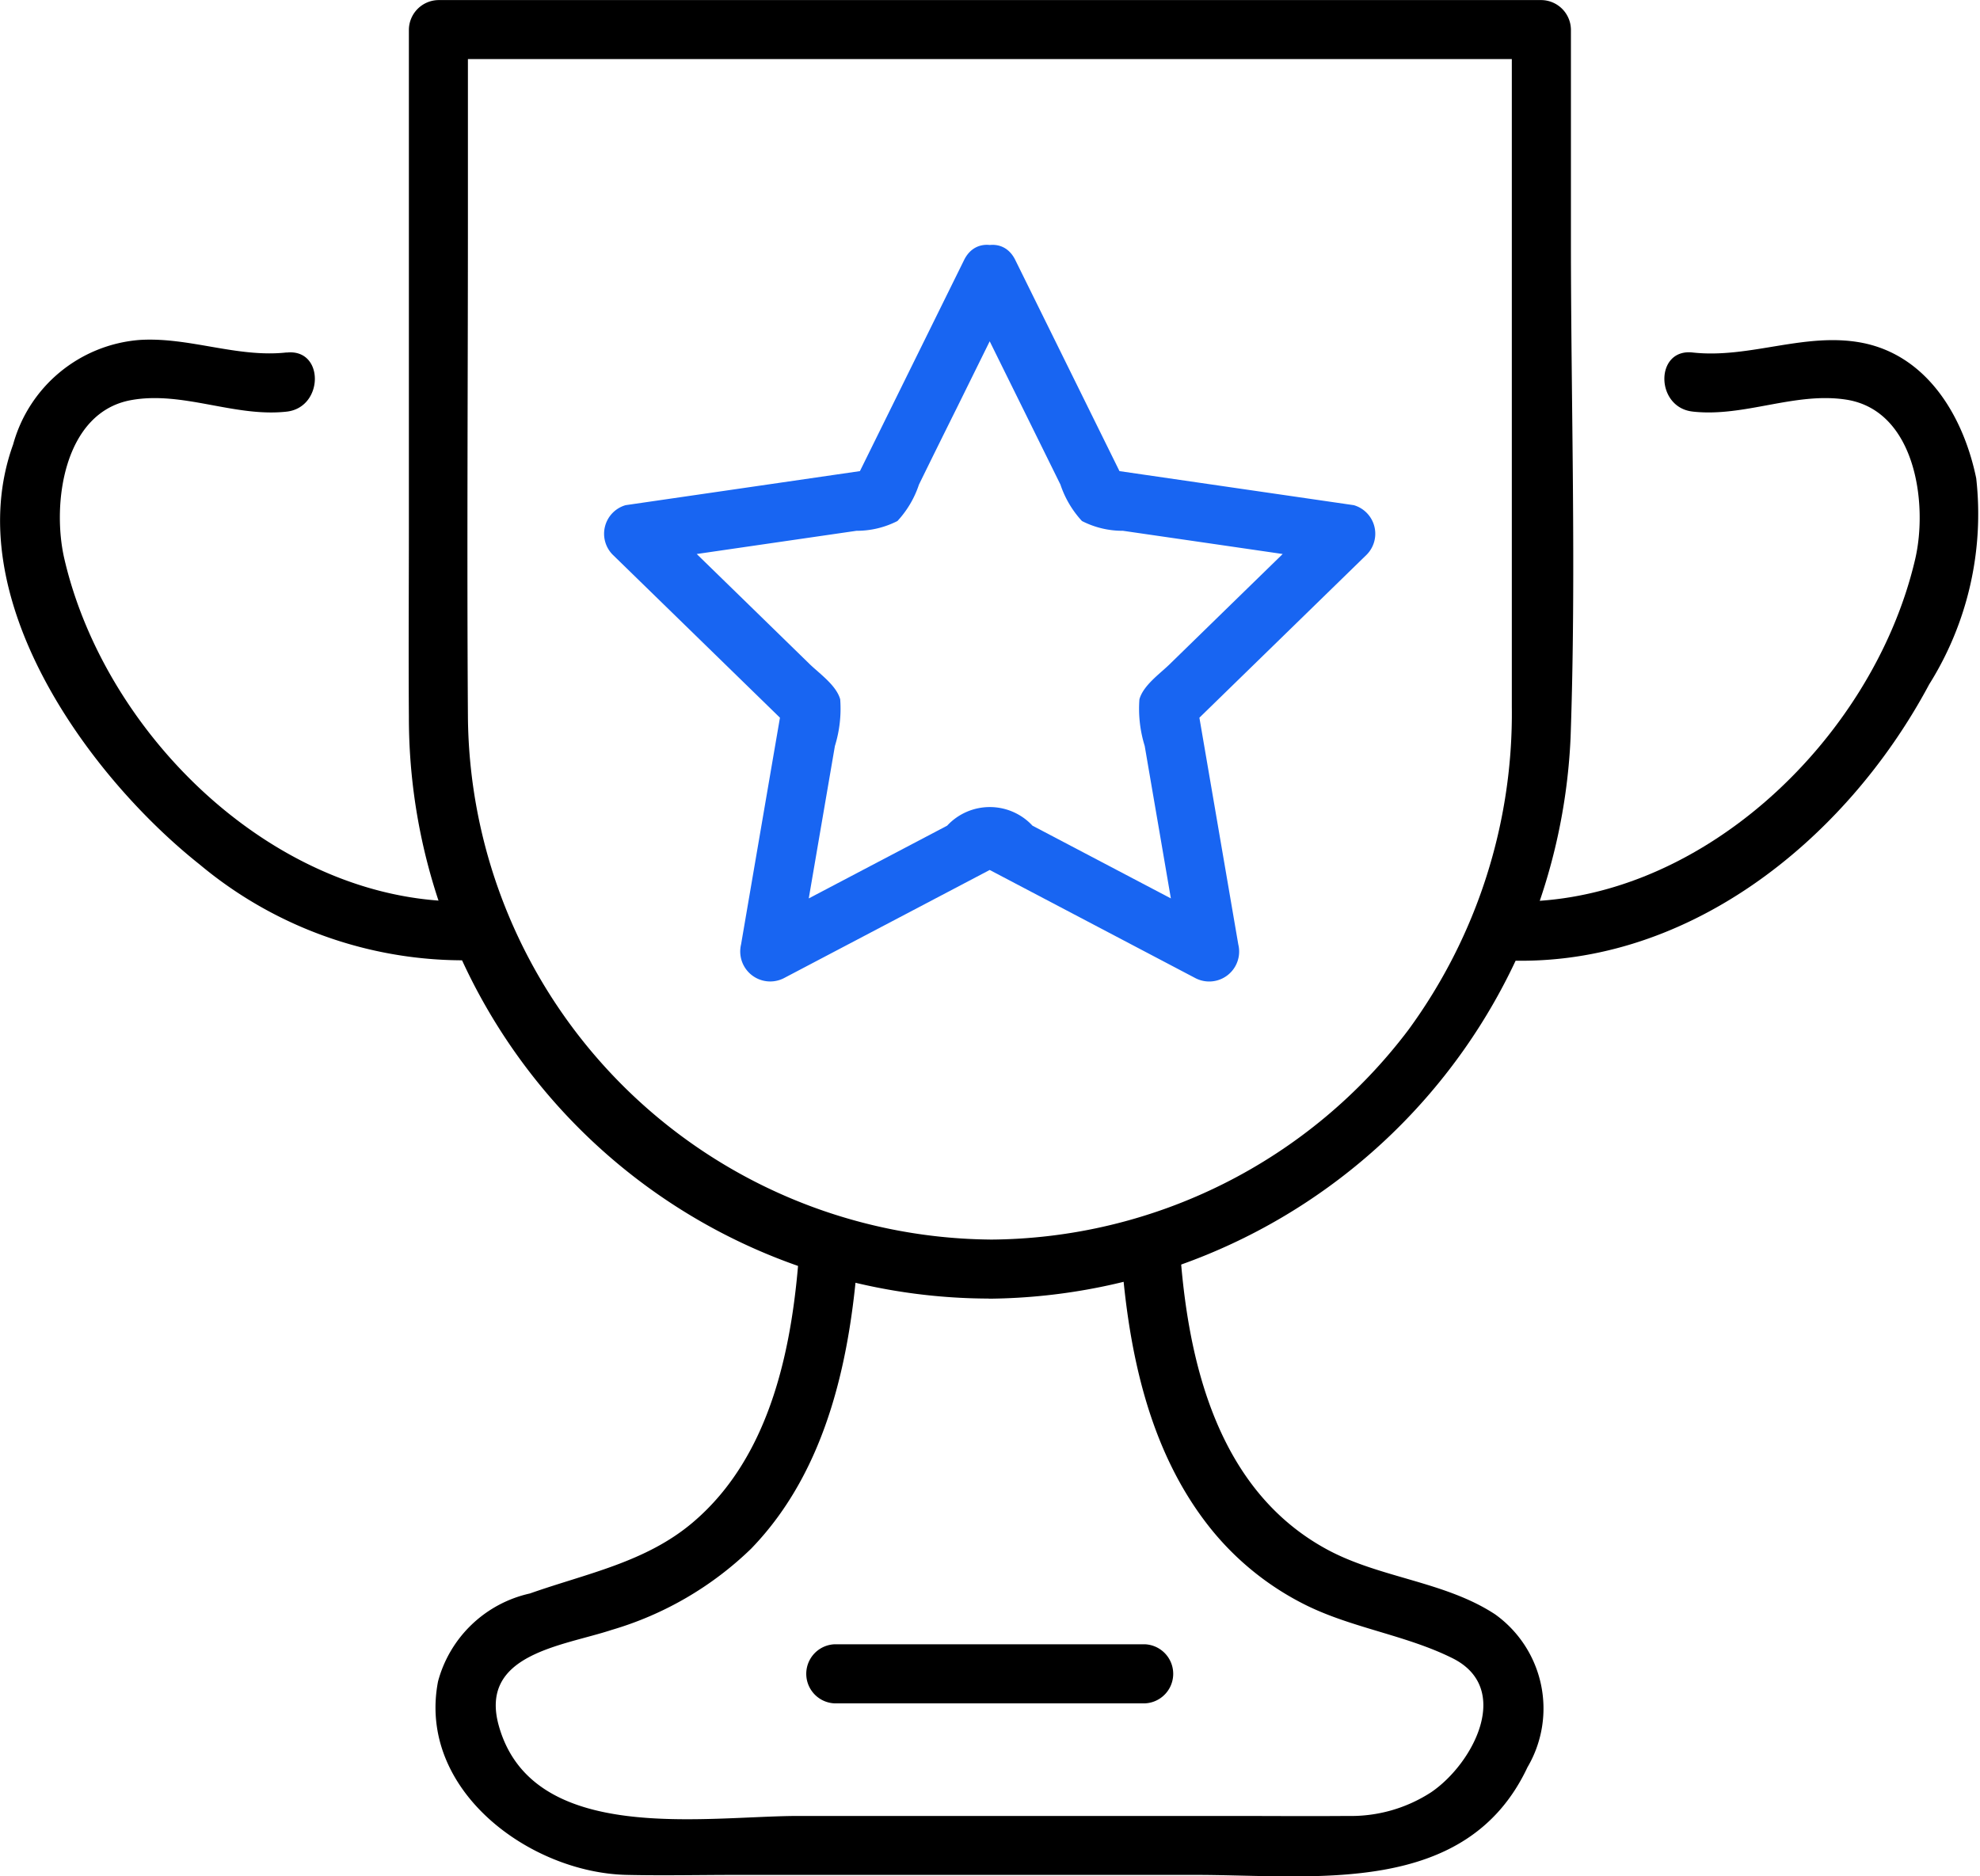
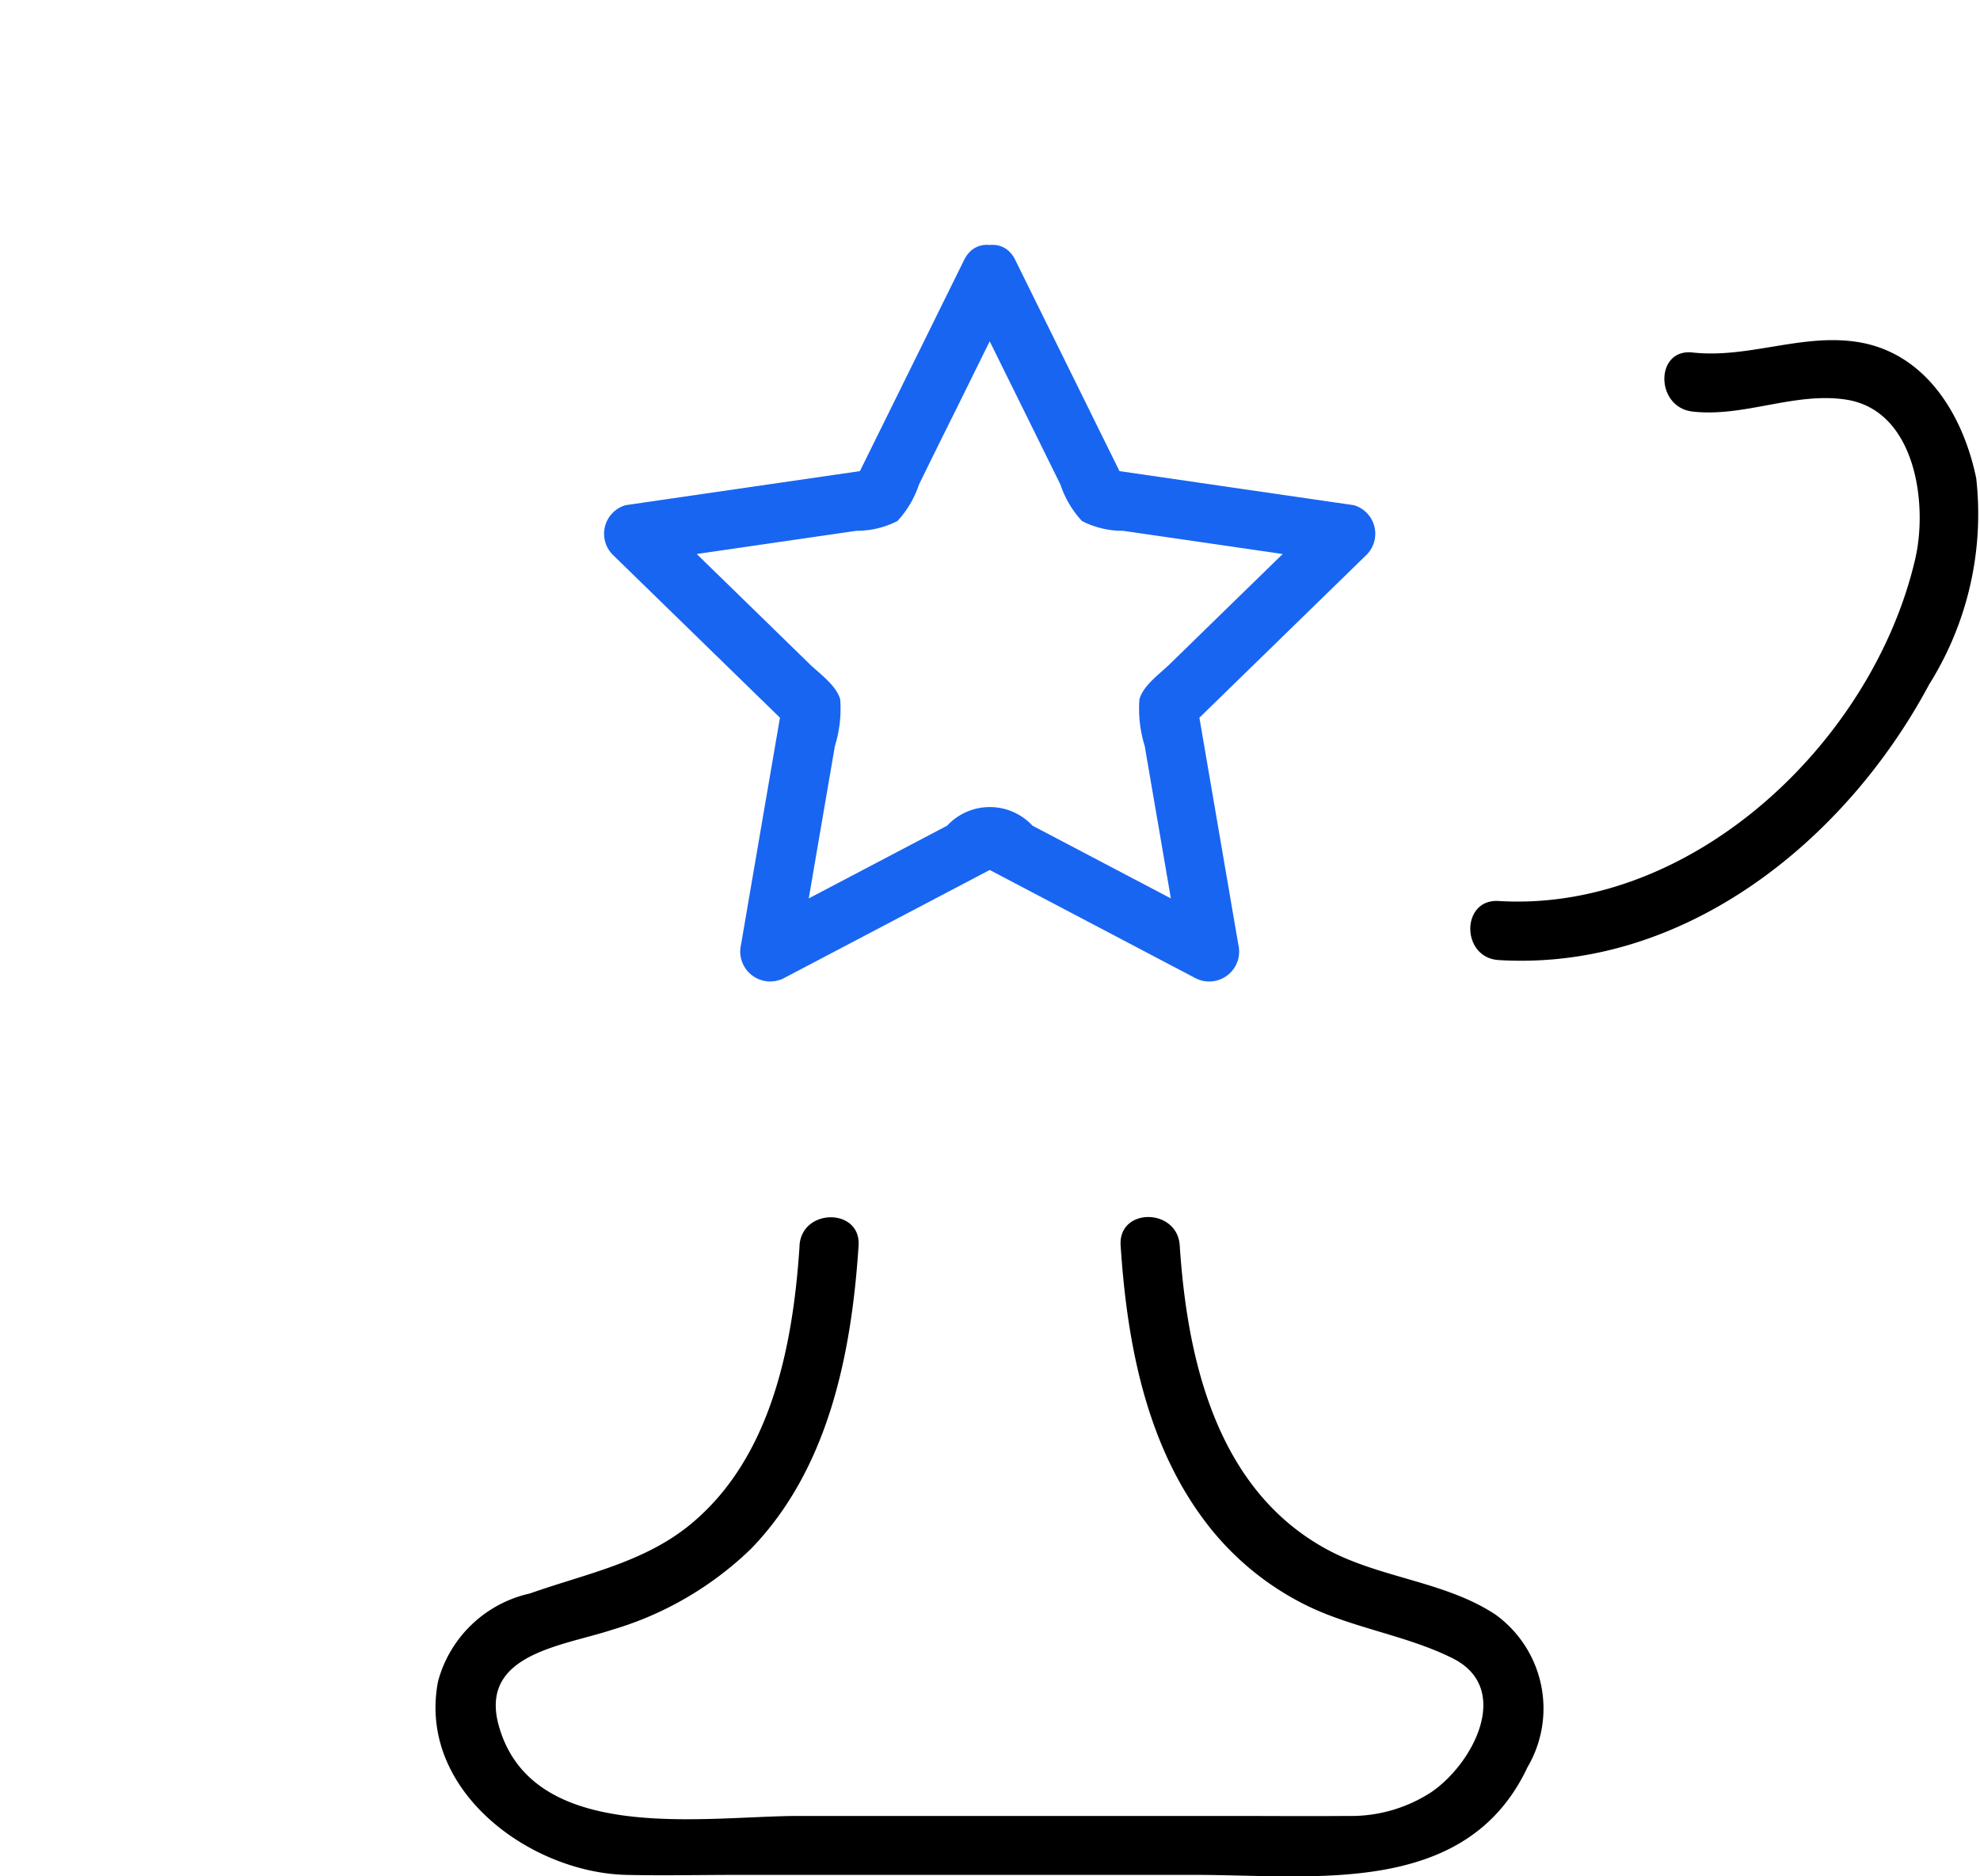
<svg xmlns="http://www.w3.org/2000/svg" width="52.361" height="49.627" viewBox="0 0 52.361 49.627">
  <g transform="translate(-5525.619 -1029.273)">
    <g transform="translate(5525.619 1029.273)">
      <g transform="translate(10.803)">
-         <path d="M5599.069,1062.057a13.945,13.945,0,0,1-13.8-13.854c-.029-4.337,0-8.676,0-13.013v-5.136l-.781.781h29.168l-.781-.781v12.289q0,2.81,0,5.621a14.169,14.169,0,0,1-2.736,8.549,13.945,13.945,0,0,1-11.066,5.545.782.782,0,0,0,0,1.563,15.533,15.533,0,0,0,15.356-14.842c.154-4.377.009-8.781.009-13.16v-5.563a.792.792,0,0,0-.781-.781h-29.168a.793.793,0,0,0-.781.781V1043.2c0,1.677-.012,3.353,0,5.03a15.369,15.369,0,0,0,15.366,15.388A.782.782,0,0,0,5599.069,1062.057Z" transform="translate(-5583.698 -1029.273)" />
-       </g>
+         </g>
      <g transform="translate(38.879 8.994)">
        <path d="M5740.53,1079.52c1.361.152,2.7-.527,4.058-.316,1.827.285,2.164,2.743,1.823,4.214-1.124,4.84-5.889,9.357-11.016,9.046-1-.061-1,1.5,0,1.562,4.9.3,9.171-3.141,11.386-7.293a8.476,8.476,0,0,0,1.243-5.449c-.332-1.613-1.276-3.234-3-3.58-1.521-.3-2.985.422-4.5.253-1-.111-.991,1.452,0,1.562Z" transform="translate(-5734.642 -1077.628)" />
      </g>
      <g transform="translate(0 8.984)">
-         <path d="M5533.2,1077.914c-1.311.146-2.587-.417-3.9-.33a3.774,3.774,0,0,0-3.334,2.764c-1.449,4.008,1.952,8.74,4.929,11.105a10.881,10.881,0,0,0,7.442,2.528c1-.06,1.006-1.623,0-1.562-5.127.311-9.893-4.207-11.016-9.046-.338-1.454-.017-3.883,1.773-4.2,1.364-.244,2.732.459,4.106.306.988-.11,1-1.674,0-1.562Z" transform="translate(-5525.619 -1077.576)" />
-       </g>
+         </g>
      <g transform="translate(11.518 32.189)">
        <path d="M5597.168,1203.078c-.169,2.6-.729,5.551-2.825,7.326-1.244,1.055-2.813,1.35-4.307,1.878a3.243,3.243,0,0,0-2.429,2.325c-.554,2.874,2.426,5.06,4.986,5.118.97.022,1.942,0,2.912,0h12.131c3.121,0,7.162.6,8.781-2.847a3.063,3.063,0,0,0-.854-4.043c-1.329-.874-3.046-.96-4.442-1.715-2.908-1.572-3.7-4.983-3.9-8.042-.065-1-1.628-1.006-1.563,0,.173,2.644.7,5.418,2.413,7.527a7.517,7.517,0,0,0,2.517,2c1.231.6,2.63.783,3.848,1.39,1.587.792.555,2.779-.563,3.542a3.886,3.886,0,0,1-2.212.629c-1.043.009-2.085,0-3.127,0h-11.384c-2.475,0-7.039.789-7.934-2.378-.539-1.907,1.682-2.113,2.988-2.544a8.893,8.893,0,0,0,3.681-2.145c2.054-2.119,2.658-5.176,2.843-8.017.065-1-1.5-1-1.562,0Z" transform="translate(-5587.541 -1202.326)" />
      </g>
      <g transform="translate(21.31 43.489)">
-         <path d="M5640.938,1264.643h8.219a.782.782,0,0,0,0-1.562h-8.219a.782.782,0,0,0,0,1.562Z" transform="translate(-5640.184 -1263.081)" />
-       </g>
+         </g>
      <g transform="translate(15.984 6.476)">
        <path d="M5621.069,1065.277q.768,1.557,1.537,3.113l1.007,2.041a2.66,2.66,0,0,0,.569.964,2.353,2.353,0,0,0,1.087.259l2.253.327,3.435.5q-.173-.653-.345-1.306l-2.486,2.423-1.629,1.589c-.259.252-.694.557-.795.924a3.328,3.328,0,0,0,.14,1.234q.192,1.122.385,2.243l.586,3.421,1.148-.882-3.072-1.615-2.015-1.059a1.539,1.539,0,0,0-2.257,0l-2.015,1.059-3.072,1.615,1.148.882.586-3.421q.193-1.122.385-2.243a3.319,3.319,0,0,0,.14-1.234c-.1-.365-.539-.674-.8-.924l-1.629-1.589q-1.244-1.212-2.485-2.423c-.116.435-.23.871-.346,1.306l3.436-.5,2.252-.327a2.366,2.366,0,0,0,1.086-.259,2.64,2.64,0,0,0,.569-.964q.5-1.02,1.008-2.041l1.536-3.113c.443-.9-.9-1.691-1.349-.788l-2.911,5.9.467-.359-6.509.946a.787.787,0,0,0-.345,1.306l4.71,4.591-.2-.76q-.557,3.241-1.112,6.483a.793.793,0,0,0,1.148.882l5.822-3.061h-.789l5.821,3.061a.792.792,0,0,0,1.148-.882q-.556-3.242-1.112-6.483-.1.38-.2.76l4.71-4.591a.787.787,0,0,0-.344-1.306l-6.509-.946.467.359-2.911-5.9C5621.973,1063.587,5620.625,1064.378,5621.069,1065.277Z" transform="translate(-5611.554 -1064.091)" fill="#1865f2" />
      </g>
    </g>
  </g>
</svg>